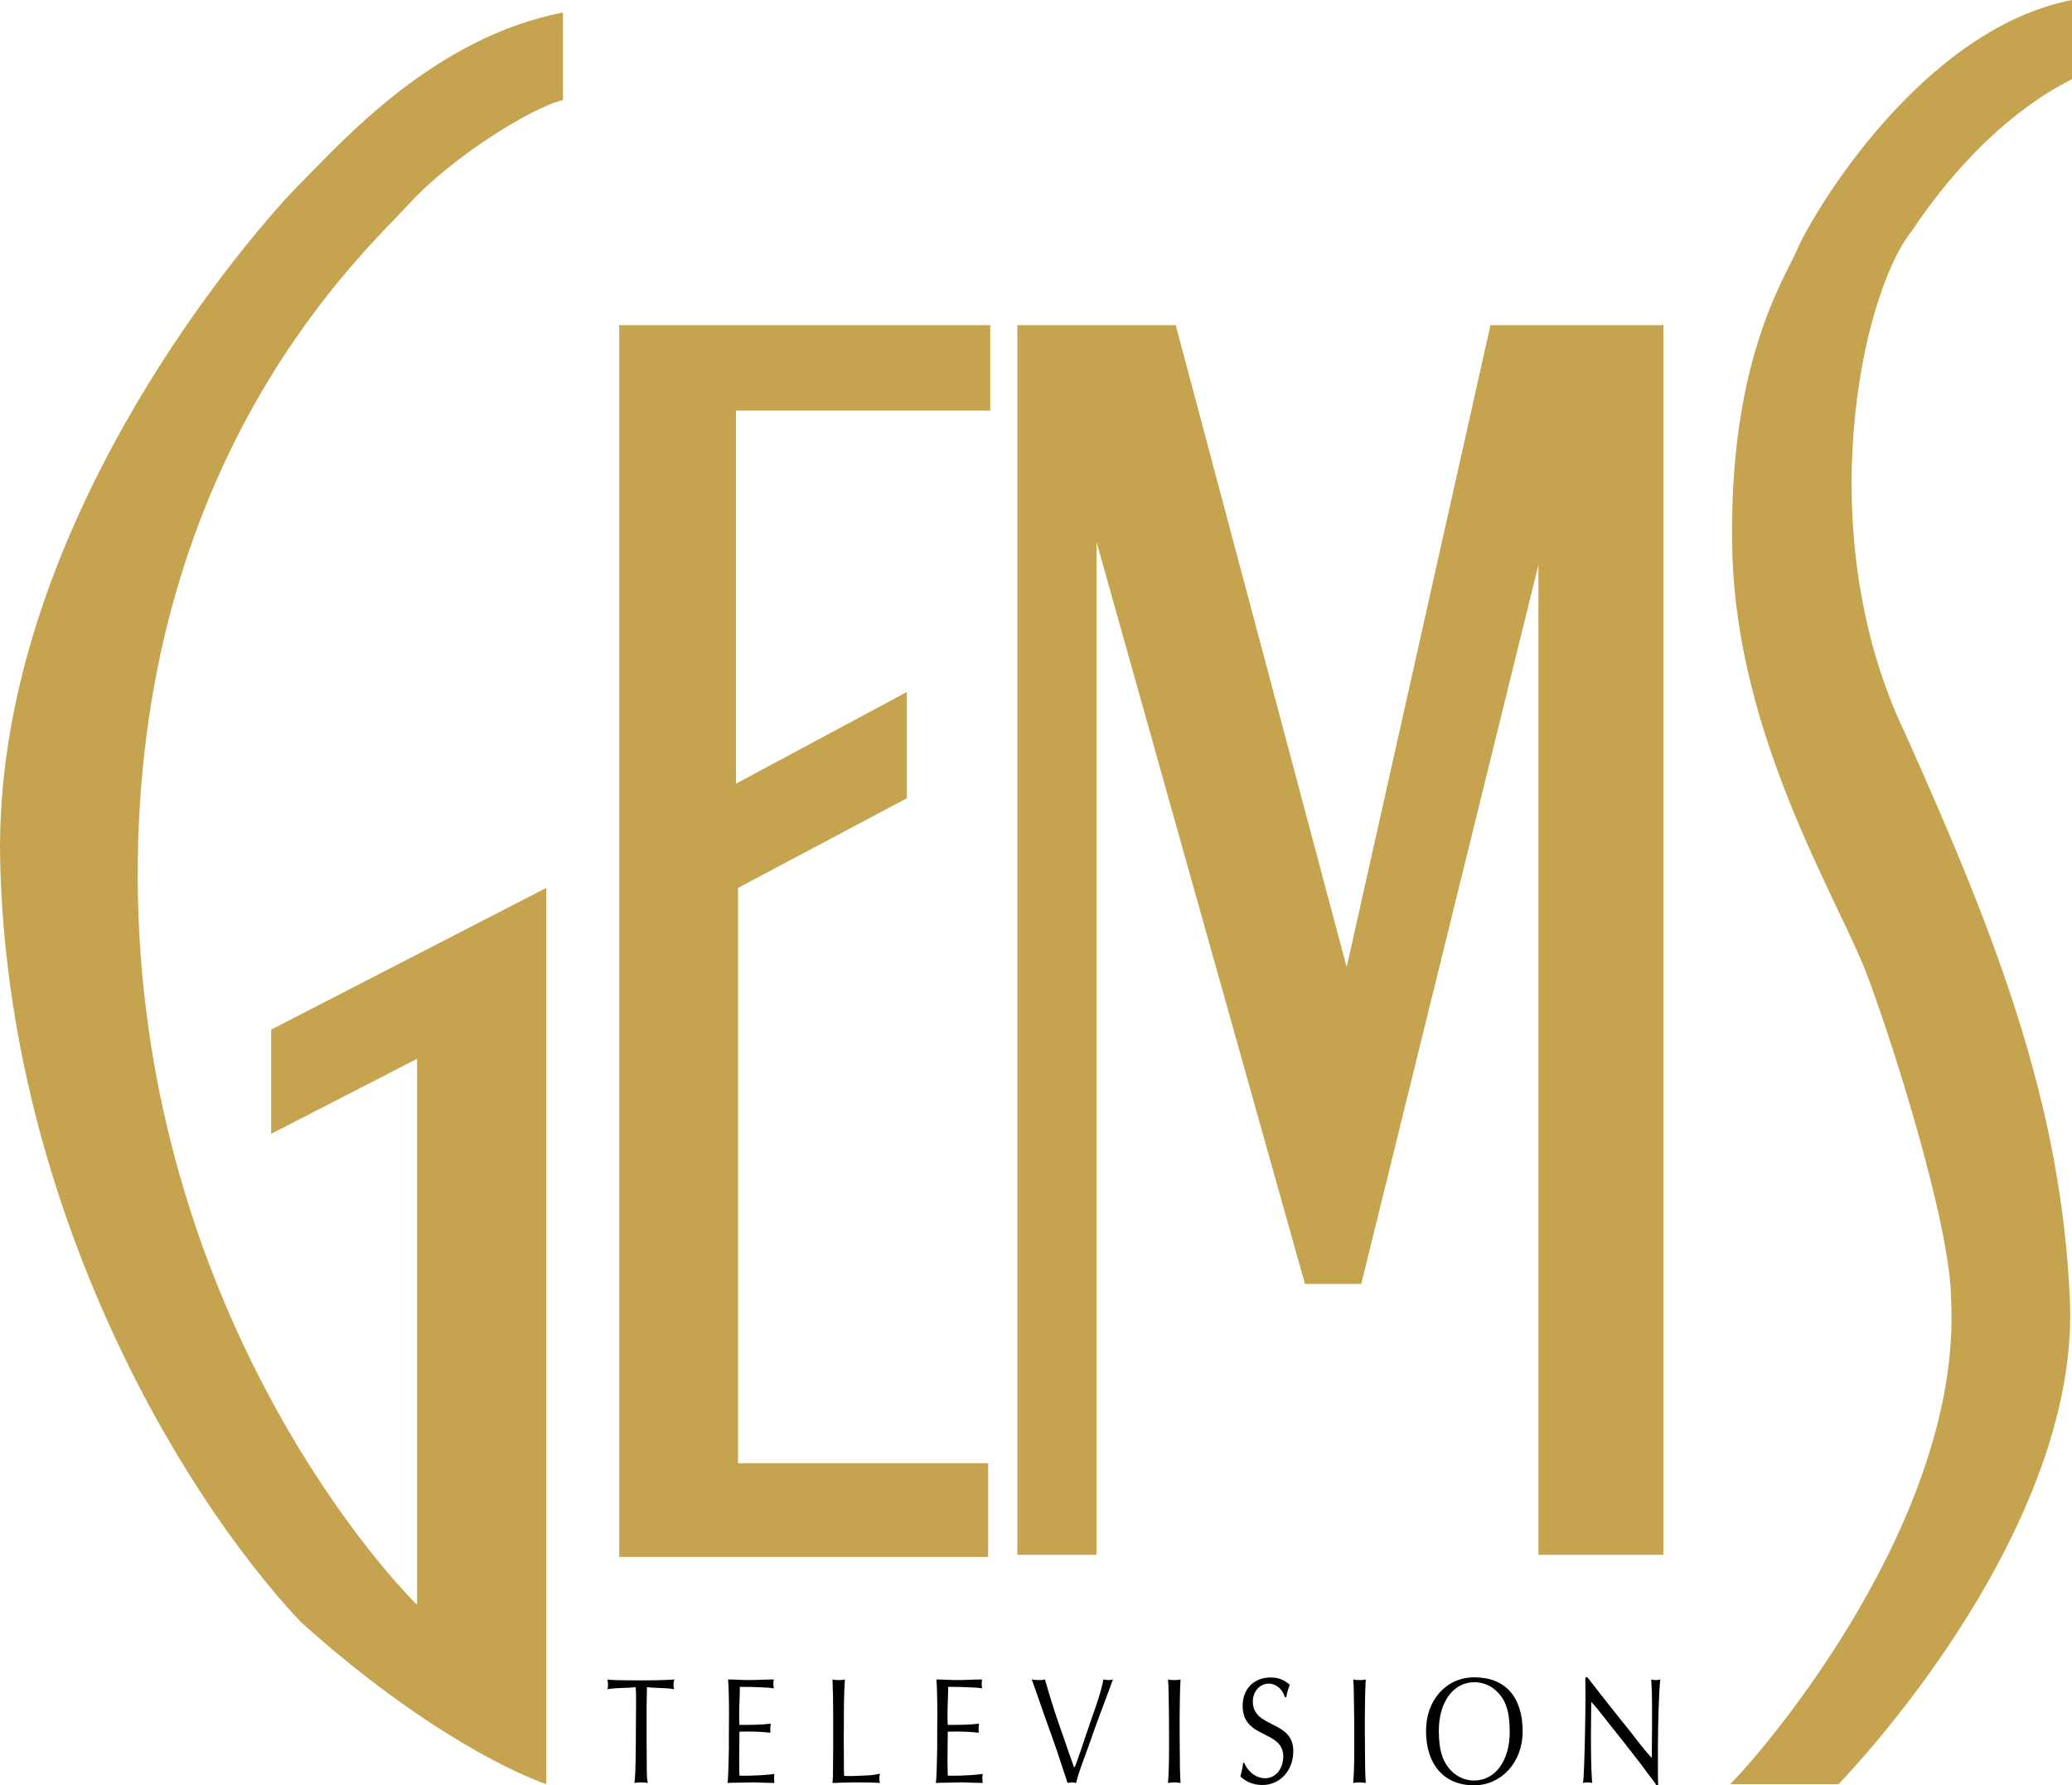
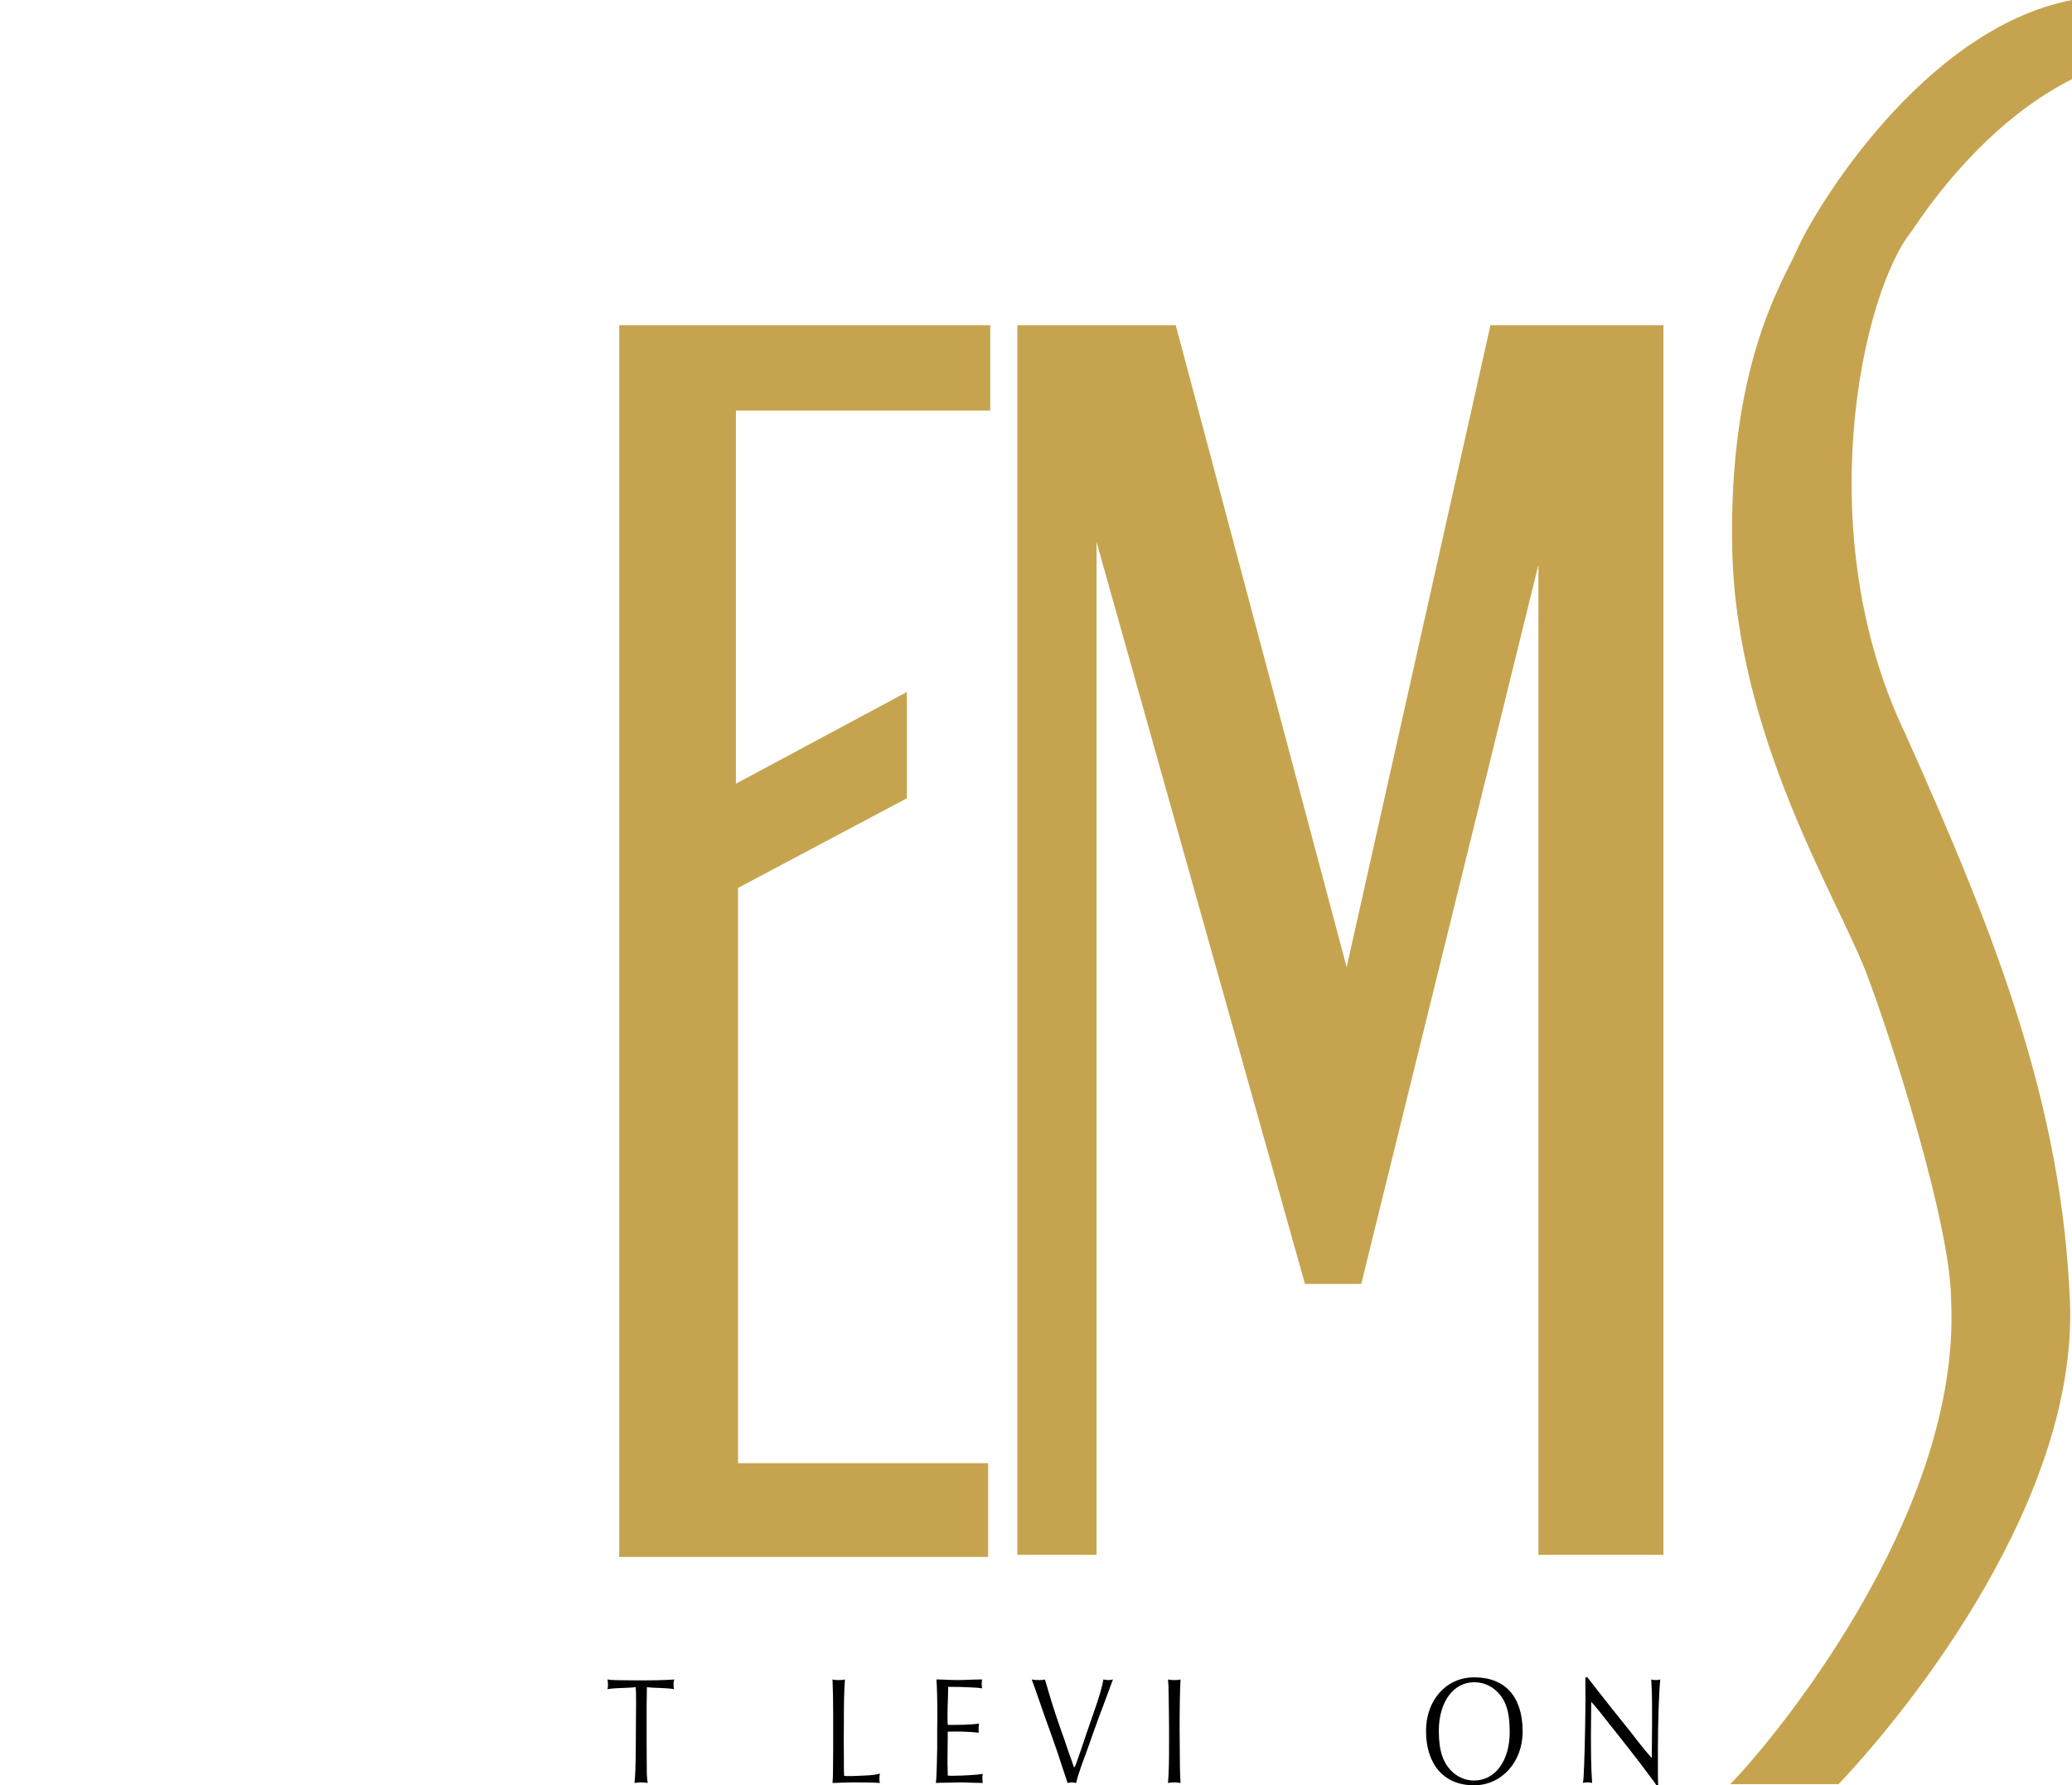
<svg xmlns="http://www.w3.org/2000/svg" width="800.26px" height="689.62px" enable-background="new 0 0 800.255 689.619" version="1.1" viewBox="0 0 800.26 689.62" xml:space="preserve">
  <g clip-rule="evenodd" fill-rule="evenodd">
    <path d="m249.85 651.71c3.479 0.42 6.957 0.176 10.487 0.771-0.151-0.712-0.202-1.004-0.202-1.843 0-0.771 0.051-1.122 0.302-1.893-4.235 0.293-8.522 0.352-12.755 0.352l-6.756-0.059c-2.672 0-4.64-0.059-5.801-0.234-0.049 0-0.2 0-0.502-0.059 0.151 0.946 0.202 1.366 0.202 2.077 0 0.771-0.051 1.005-0.202 1.658 3.63-0.595 7.261-0.351 10.889-0.771 0.151 1.834 0.151 2.312 0.151 5.394v1.249l-0.051 7.539-0.049 8.241c-0.051 7.832-0.202 12.104-0.505 14.591 1.061-0.176 1.412-0.234 2.572-0.234 1.007 0 1.461 0.059 2.521 0.234-0.302-2.253-0.354-2.965-0.354-6.935l-0.049-8.008v-15.605c0.051-2.134 0.102-4.329 0.102-6.465z" />
-     <path d="m281.21 648.74c0.202 2.487 0.354 7.062 0.354 13.284l-0.051 6.583v6.827l-0.151 6.584c-0.1 2.253-0.1 4.447-0.354 6.7 1.463-0.049 1.766-0.117 4.589-0.117l5.245-0.117c2.774 0.059 5.496 0.234 8.268 0.234-0.1-0.771-0.151-1.063-0.151-1.658 0-0.712 0-1.005 0.151-1.833-2.017 0.351-7.664 0.712-11.697 0.712-0.604 0-0.958 0-1.816-0.068 0-1.6-0.1-3.141-0.1-4.74 0-3.862 0.049-7.773 0.1-11.626l-0.051-0.595c1.109 0 2.17-0.059 3.277-0.059 3.18 0 6.505 0.176 8.724 0.478-0.051-0.536-0.051-0.722-0.051-1.131 0-1.307 0.051-1.6 0.203-2.38-4.033 0.478-8.068 0.478-12.102 0.478-0.1-1.424-0.1-1.833-0.1-4.037 0-3.551 0.251-7.11 0.251-10.67 3.075 0 6.103 0.059 9.178 0.233 2.219 0.117 2.621 0.117 3.931 0.361-0.151-0.956-0.151-1.308-0.151-1.727 0-0.526 0-0.829 0.151-1.717-3.226 0-6.503 0.234-9.729 0.234-2.622 2e-3 -5.296-0.233-7.918-0.233z" />
    <path d="m326.03 685.94c-0.049-0.479-0.049-0.771-0.049-0.897-0.051-0.527-0.051-2.487-0.051-5.871l-0.049-7.004 0.049-6.934c0-5.521 0-11.041 0.405-16.493-0.758 0.176-0.958 0.234-2.624 0.234-0.756 0-1.46-0.059-2.167-0.234 0.151 3.141 0.251 8.72 0.251 13.411v13.166l-0.051 6.584c0 4.213-0.049 4.682-0.2 6.817 1.109 0 2.167-0.049 3.277-0.117l5.196-0.117c3.075 0.059 6.101 0 9.176 0.186 0.048 0 0.302 0 0.656 0.049-0.203-0.644-0.203-0.829-0.203-1.775 0-0.653 0.049-1.004 0.203-1.843-3.075 0.839-6.254 0.712-9.38 0.896-0.855 0.059-1.714 0.059-2.57 0.059-0.961 0-1.162 0-1.869-0.117z" />
    <path d="m361.67 648.74c0.2 2.487 0.351 7.062 0.351 13.284l-0.051 6.583v6.827l-0.151 6.584c-0.102 2.253-0.102 4.447-0.354 6.7 1.463-0.049 1.766-0.117 4.589-0.117l5.243-0.117c2.774 0.059 5.498 0.234 8.271 0.234-0.1-0.771-0.151-1.063-0.151-1.658 0-0.712 0-1.005 0.151-1.833-2.017 0.351-7.664 0.712-11.699 0.712-0.602 0-0.958 0-1.814-0.068 0-1.6-0.1-3.141-0.1-4.74 0-3.862 0.049-7.773 0.1-11.626l-0.051-0.595c1.109 0 2.17-0.059 3.277-0.059 3.18 0 6.505 0.176 8.724 0.478-0.051-0.536-0.051-0.722-0.051-1.131 0-1.307 0.051-1.6 0.203-2.38-4.033 0.478-8.066 0.478-12.102 0.478-0.1-1.424-0.1-1.833-0.1-4.037 0-3.551 0.251-7.11 0.251-10.67 3.075 0 6.101 0.059 9.178 0.233 2.219 0.117 2.621 0.117 3.933 0.361-0.154-0.956-0.154-1.308-0.154-1.727 0-0.526 0-0.829 0.154-1.717-3.229 0-6.505 0.234-9.731 0.234-2.622 2e-3 -5.297-0.233-7.916-0.233z" />
    <path d="m414.76 682.56c-0.604-1.843-1.258-3.618-1.911-5.403l-2.02-5.93c-2.019-5.638-3.984-11.392-5.695-17.205-0.756-2.672-1.215-4.213-1.366-4.682-0.048-0.059-0.097-0.243-0.199-0.595-0.81 0.176-0.956 0.234-2.068 0.234-1.411 0-2.016-0.059-3.025-0.234 1.716 4.564 3.229 9.197 4.845 13.762l2.263 6.291c2.424 6.876 2.979 8.358 4.74 13.879 0.609 2.019 1.414 4.038 1.97 6.047 0.805-0.176 1.107-0.234 1.663-0.234 0.352 0 0.653 0.059 1.663 0.234 1.111-4.564 2.926-8.953 4.486-13.343l2.272-6.407 2.219-6.174c1.814-4.623 3.478-9.373 5.242-14.055-0.96 0.176-1.263 0.234-1.765 0.234-0.658 0-1.264-0.176-1.917-0.234-0.858 5.394-4.74 15.42-6.603 21.058-1.414 4.271-2.824 8.543-4.438 12.757h-0.356z" />
    <path d="m451.12 648.74c0.15 1.834 0.199 2.194 0.253 6.408l0.098 6.876 0.049 6.583v6.174c0 4.623-0.049 9.314-0.399 13.938 1.155-0.176 1.561-0.234 2.37-0.234 0.653 0 1.009 0.059 2.467 0.234-0.199-3.082-0.302-7.296-0.302-13.586l-0.049-6.584v-4.915c0-4.75 0.151-12.104 0.351-14.894-0.854 0.176-1.106 0.234-2.37 0.234-1.259 1e-3 -1.562-0.058-2.468-0.234z" />
-     <path d="m496.78 655.62c0.254-1.482 0.604-2.848 1.36-4.857-2.521-2.077-4.486-2.789-7.461-2.789-6.354 0-10.738 4.447-10.738 10.914 0 13.05 15.679 9.139 15.679 19.633 0 4.75-2.971 8.369-6.959 8.369-3.424 0-6.706-2.43-8.066-5.931h-0.502c-0.103 1.834-0.604 3.56-1.01 5.276 2.272 2.137 5.193 3.268 8.422 3.268 6.905 0 12.002-5.579 12.002-13.118 0-12.035-15.63-8.72-15.63-19.097 0-3.921 2.667-6.944 6.149-6.944 2.823 0 5.345 2.136 6.252 5.276h0.502z" />
-     <path d="m522.65 648.74c0.151 1.834 0.2 2.194 0.249 6.408l0.103 6.876 0.049 6.583v6.174c0 4.623-0.049 9.314-0.4 13.938 1.156-0.176 1.561-0.234 2.37-0.234 0.653 0 1.005 0.059 2.468 0.234-0.2-3.082-0.303-7.296-0.303-13.586l-0.049-6.584v-4.915c0-4.75 0.151-12.104 0.352-14.894-0.858 0.176-1.107 0.234-2.37 0.234-1.259 1e-3 -1.561-0.058-2.469-0.234z" />
    <path d="m550.77 668.61c0 13.06 7.008 21.009 18.502 21.009 10.694 0 18.81-8.963 18.81-20.765 0-13.411-6.705-20.94-18.707-20.94-10.738 0-18.605 8.72-18.605 20.696zm4.941-0.058c0-11.089 5.599-18.745 13.664-18.745 3.229 0 6.252 1.189 8.573 3.385 3.682 3.442 5.145 8.065 5.145 15.839 0 11.099-5.598 18.745-13.767 18.745-3.023 0-5.9-1.121-8.168-3.141-3.833-3.501-5.447-8.193-5.447-16.083z" />
    <path d="m612.3 647.91c0 2.604 0.049 5.219 0.049 7.832l-0.049 5.813-0.103 6.584-0.151 6.935-0.204 6.593c-0.2 4.623-0.2 5.043-0.454 7.052 0.658-0.176 0.858-0.234 1.766-0.234 0.81 0 1.059 0.059 1.766 0.234-0.454-6.398-0.454-12.806-0.454-19.214 0.054-3.804 0.054-7.598 0.103-11.392l0.049-0.712 0.356 0.409c3.175 3.502 5.998 7.54 9.075 11.217 2.57 3.208 6.803 8.661 9.227 11.801l3.73 4.984c0.907 1.189 1.867 2.38 2.672 3.687h0.756c-0.049-0.361-0.049-0.653-0.049-0.897-0.053-0.526-0.053-2.73-0.053-6.466v-6.701c0-10.084 0.404-22.071 0.906-26.694-0.653 0.176-0.805 0.234-1.765 0.234-0.756 0-0.956-0.059-1.712-0.234 0.2 3.199 0.303 5.931 0.303 11.274v6.457c0 4.213-0.103 8.368-0.103 12.582-3.779-4.038-7.008-8.72-10.538-12.992l-4.94-6.173c-3.175-3.97-6.252-7.949-9.378-11.978h-0.805v-1e-3z" />
    <g fill="#C6A44F">
-       <path d="m217.43 38.647v-33.817c-49.909 9.663-85.331 49.917-101.43 66.022-16.102 16.1-119.14 132.04-115.92 262.46 3.218 130.43 67.619 241.54 115.92 293.06 48.303 43.471 85.331 59.572 94.991 62.801v-346.2l-106.26 54.745v40.251l56.355-28.977v210.93c-22.542-22.54-109.48-127.2-107.87-286.62 1.609-159.41 88.552-236.7 104.65-254.42 16.1-17.712 46.688-37.033 59.57-40.254z" />
      <polygon points="382.46 158.61 382.46 125.6 239.16 125.6 239.16 601.42 381.65 601.42 381.65 565.19 285.05 565.19 285.05 342.98 350.25 308.36 350.25 267.3 284.24 302.72 284.24 158.61" />
      <polygon points="392.92 125.6 454.1 125.6 520.11 373.58 575.66 125.6 642.47 125.6 642.47 600.61 594.18 600.61 594.18 218.19 525.75 495.95 504.01 495.95 423.51 209.33 423.51 600.61 392.92 600.61" />
      <path d="m800.26 30.596v-30.596c-57.959 11.272-100.02 82.039-106.26 96.615-4.828 11.272-26.583 43.494-24.954 115.93 1.609 71.657 40.495 134.14 51.521 162.64 9.655 24.959 33.005 98.215 33.005 127.2 4.022 83.731-70.843 172.3-85.331 186.79h41.861c28.977-30.596 92.577-111.11 89.354-186.79-3.219-75.675-28.177-140.08-63.596-218.99-37.028-77.289-16.902-169.88 2.419-194.03 17.707-26.571 39.442-47.501 61.982-58.773z" />
    </g>
  </g>
</svg>